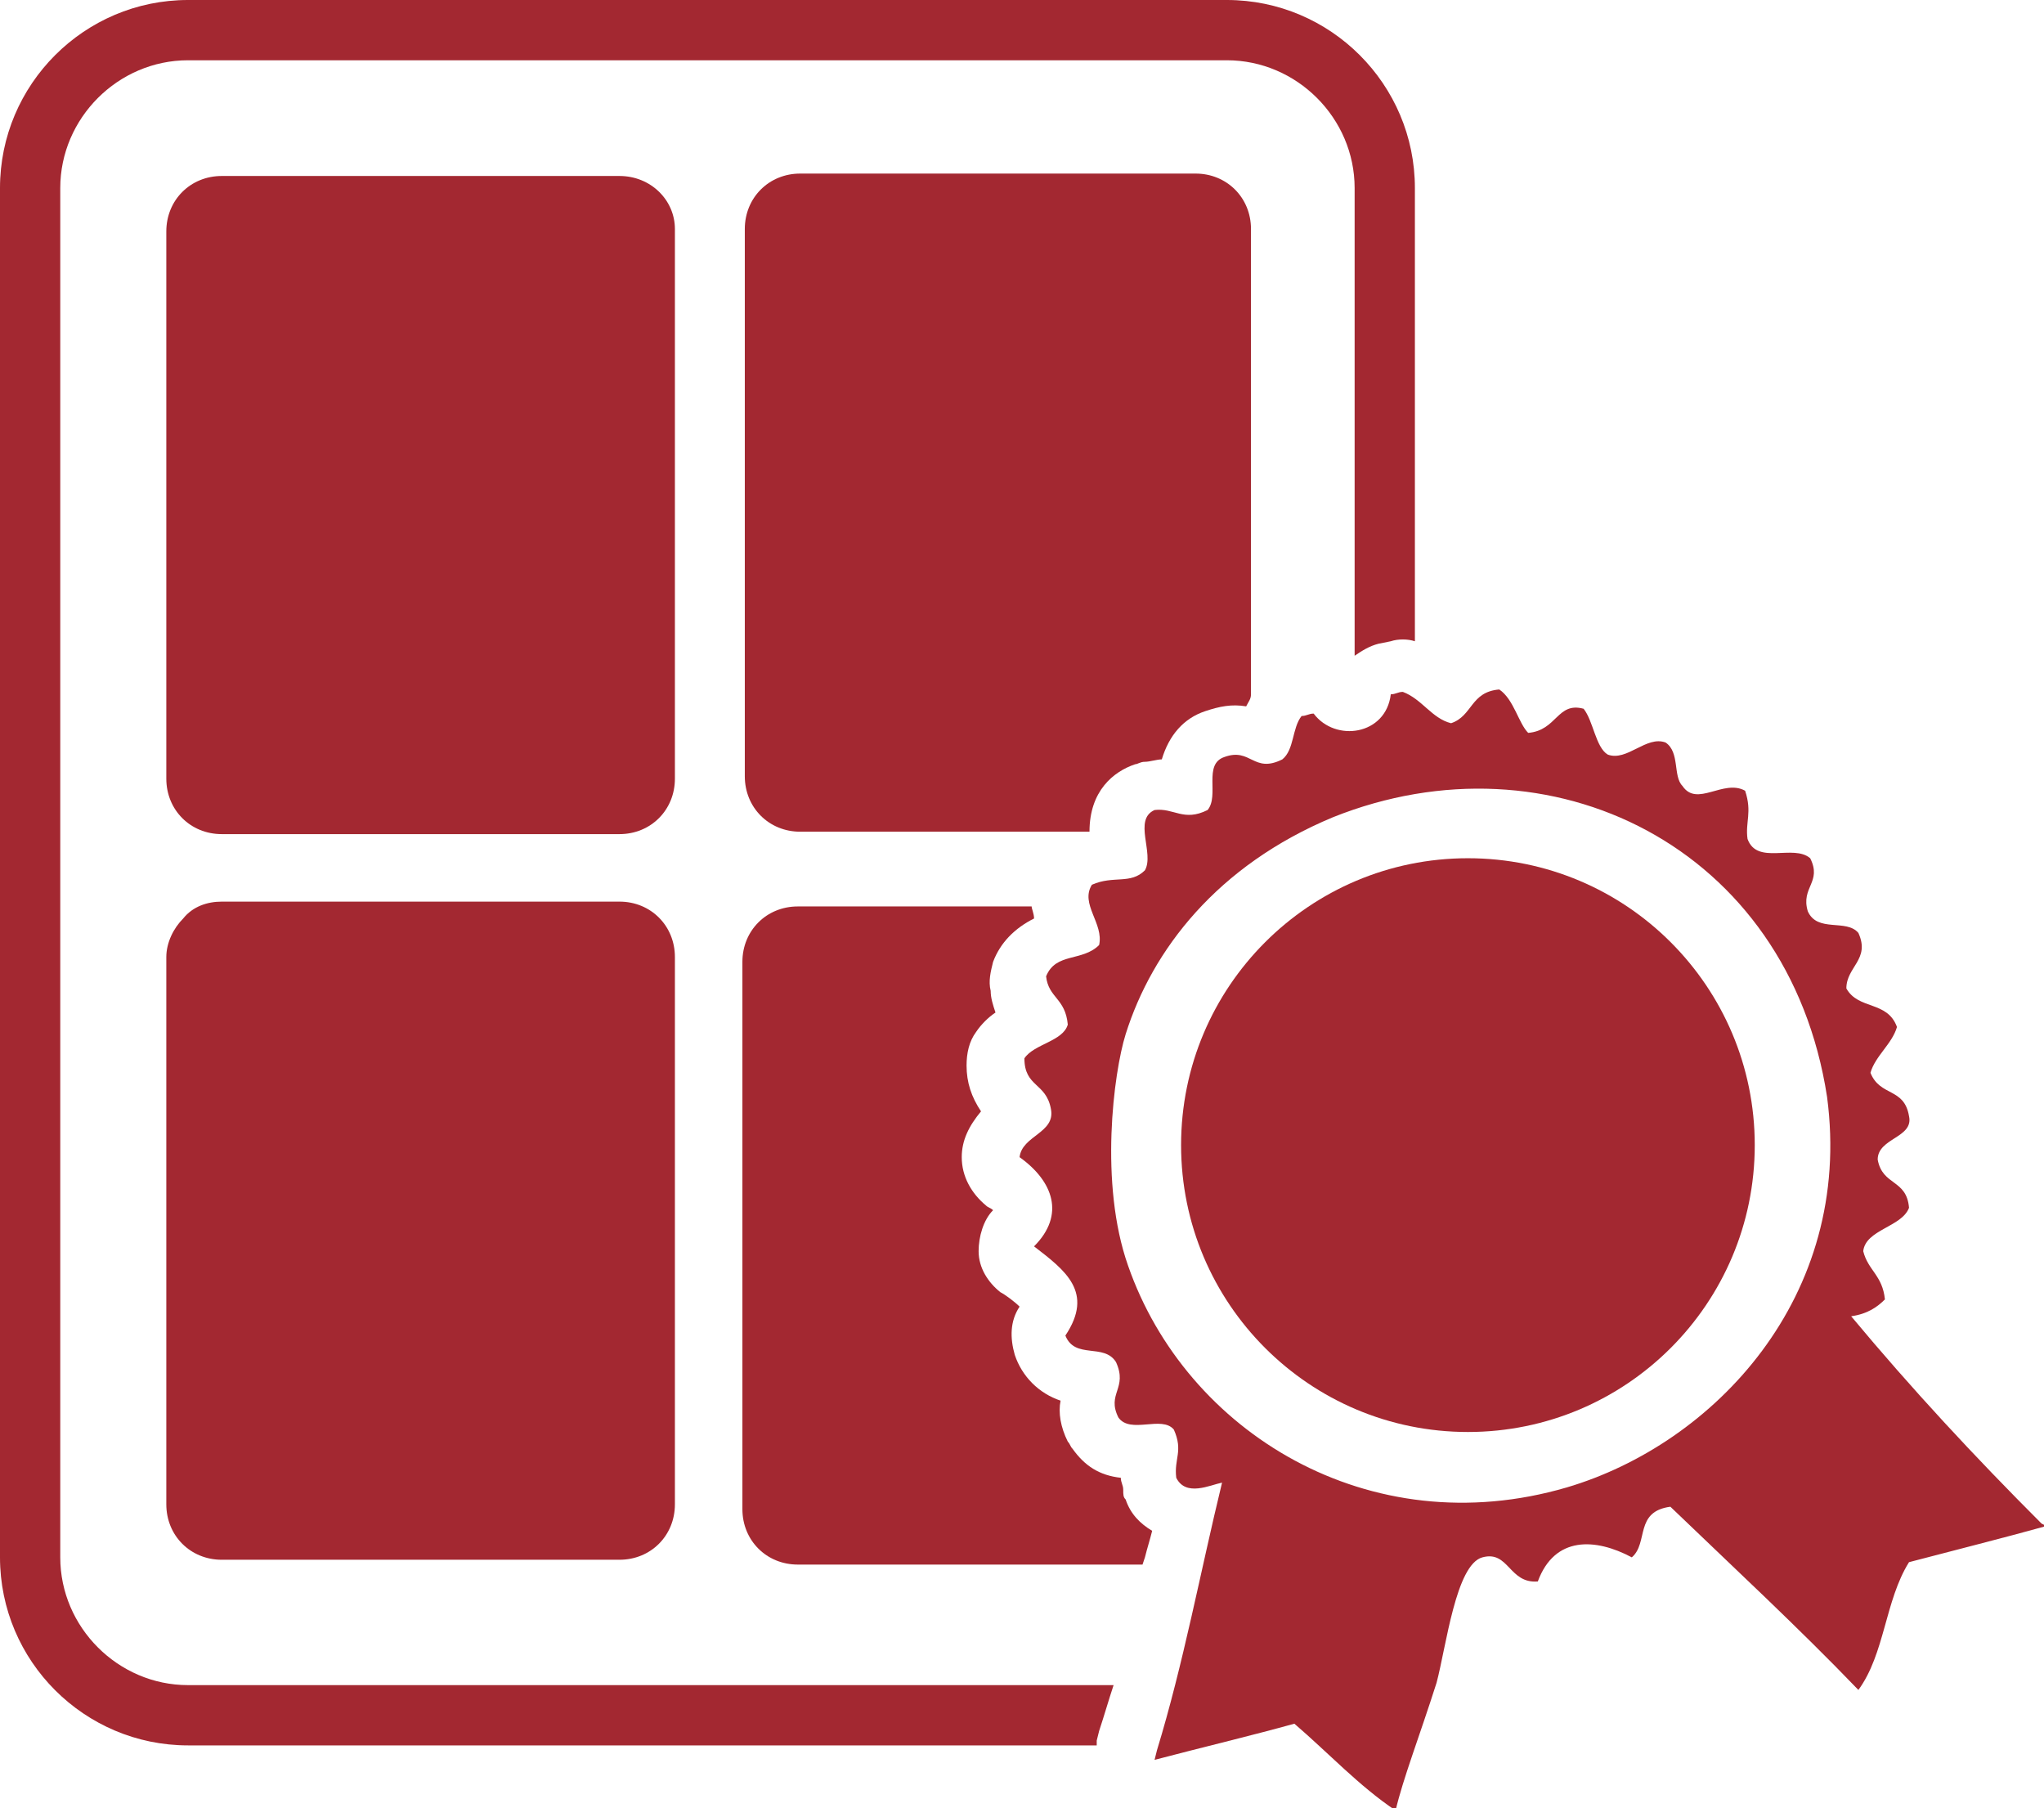
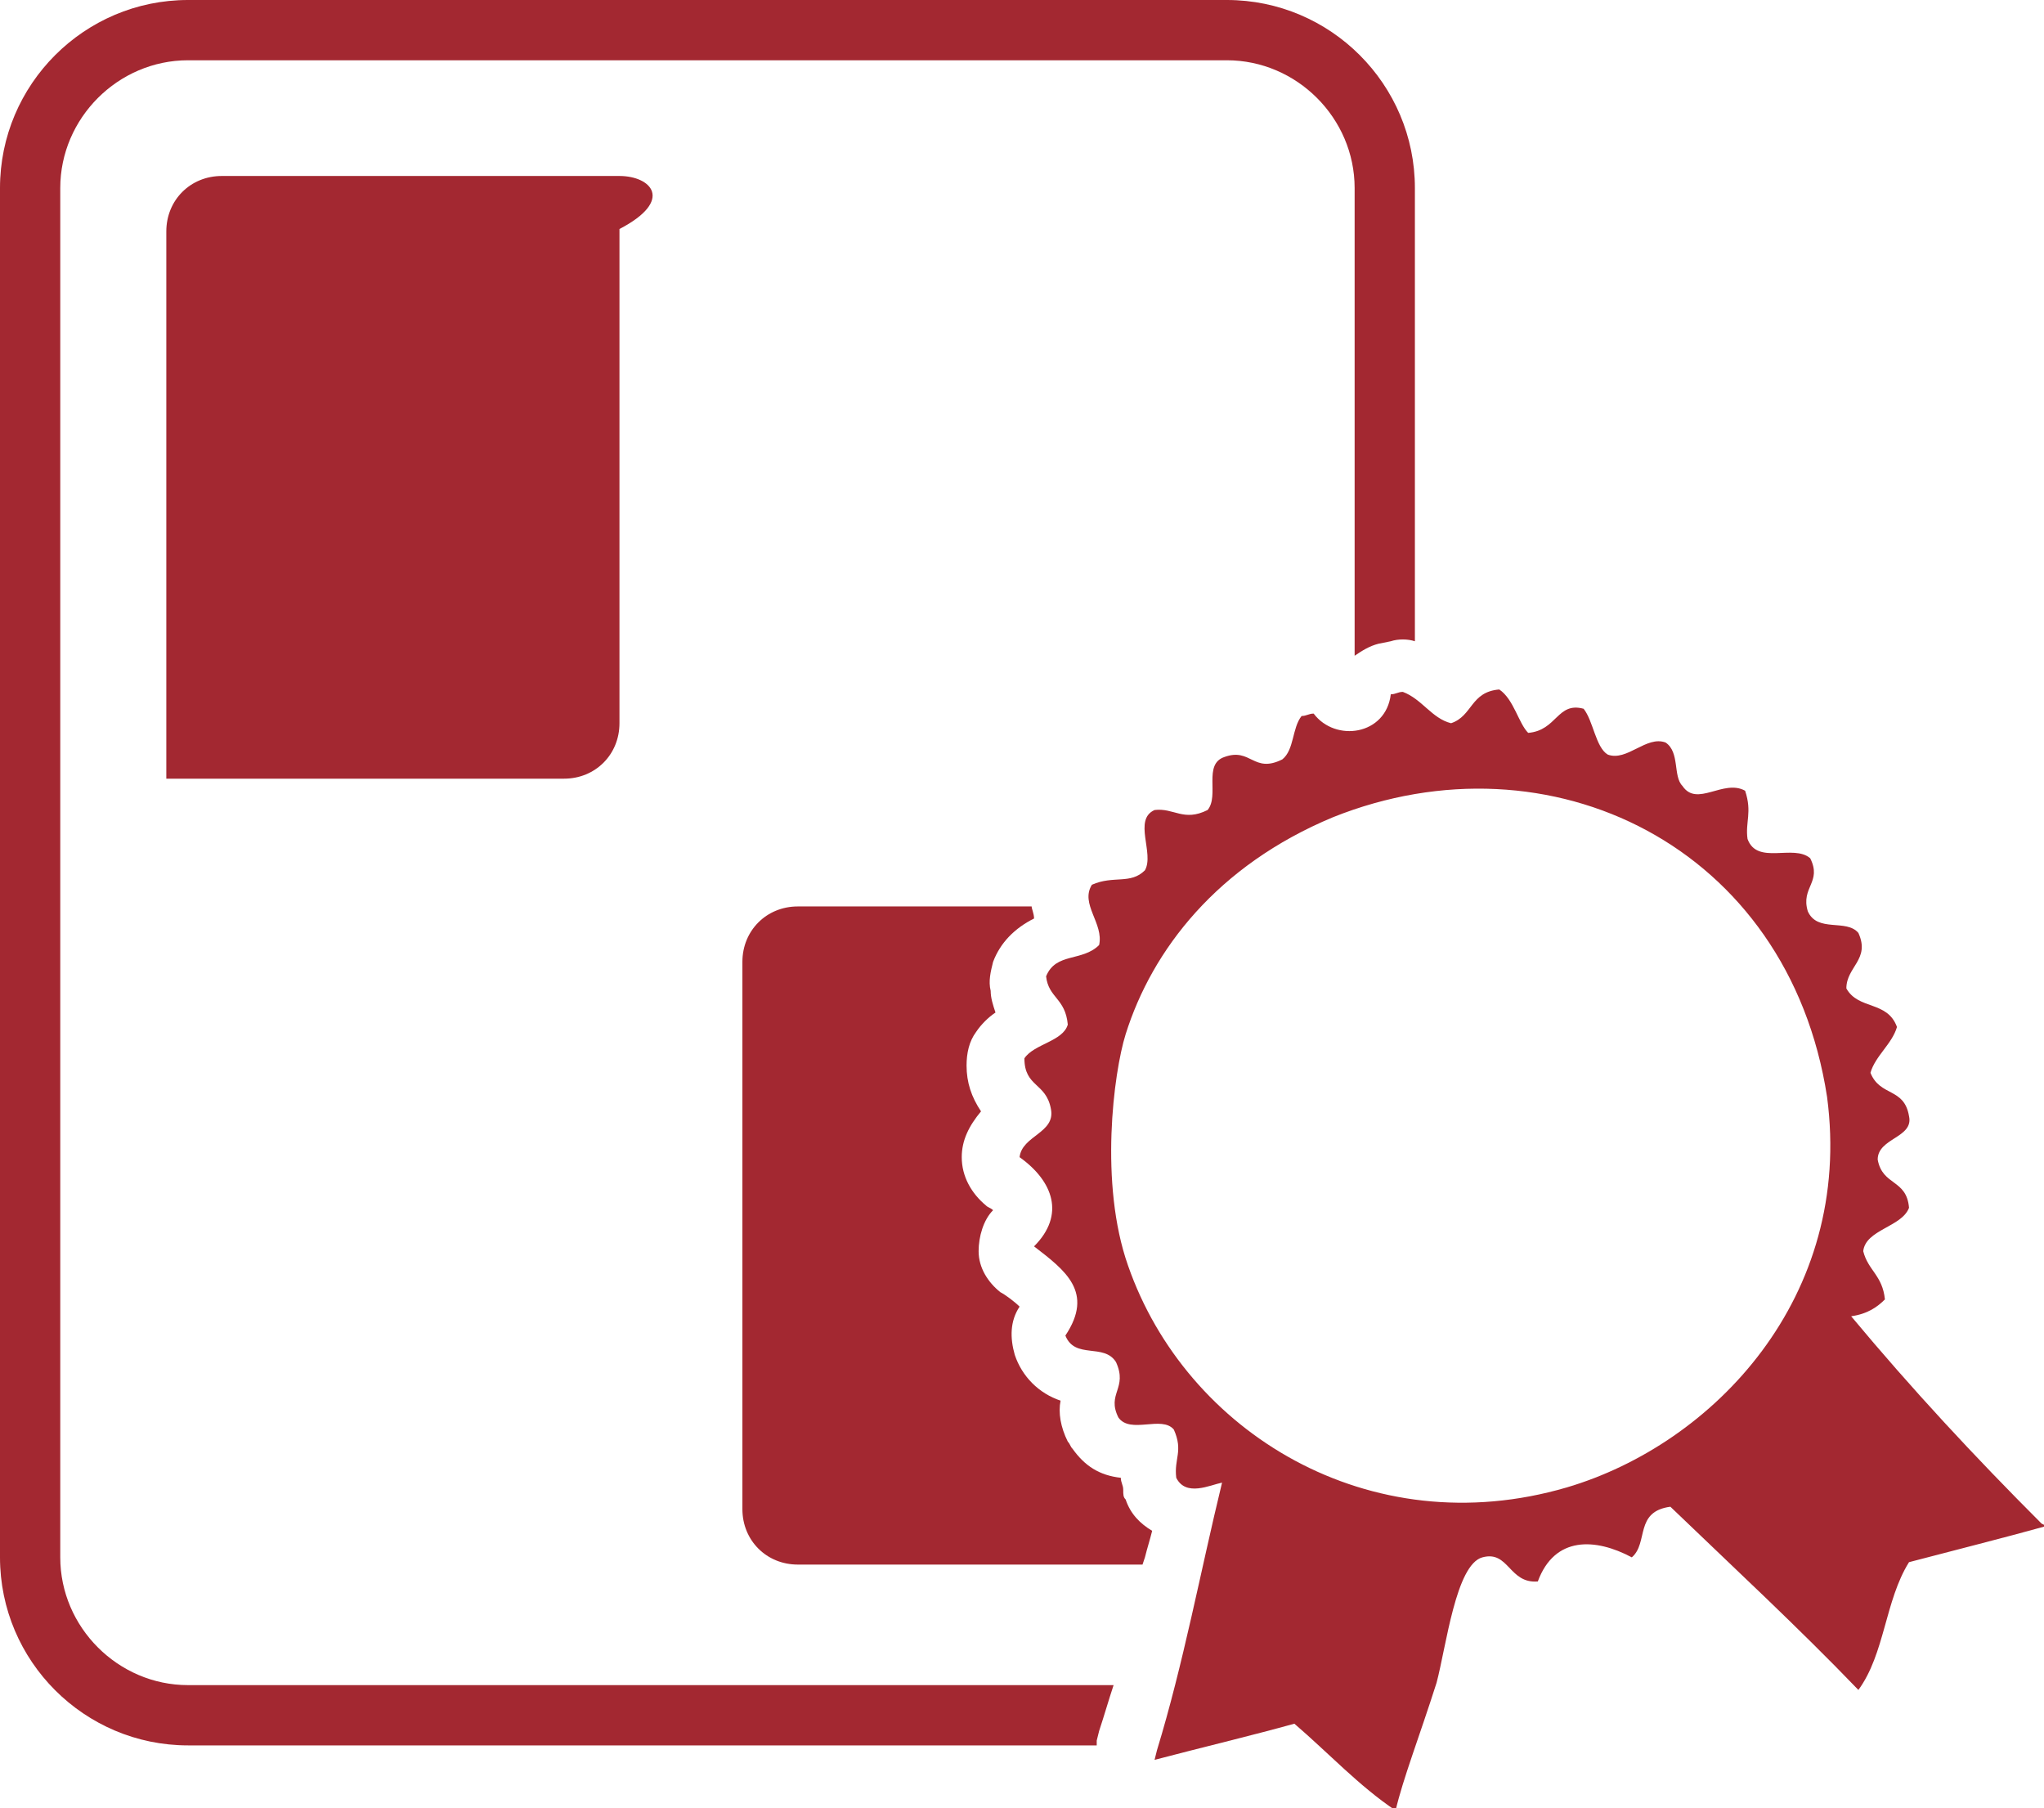
<svg xmlns="http://www.w3.org/2000/svg" version="1.1" id="Ebene_1" x="0px" y="0px" viewBox="0 0 84.8 75" style="enable-background:new 0 0 84.8 75;" xml:space="preserve">
  <style type="text/css"> .st0{fill:#A32831;} .st1{fill-rule:evenodd;clip-rule:evenodd;fill:#A32831;} </style>
  <g>
-     <path class="st0" d="M25.7,7.3H9.2c-1.3,0-2.3,1-2.3,2.3v22.7c0,1.3,1,2.3,2.3,2.3l16.5,0c1.3,0,2.3-1,2.3-2.3V9.5 C28,8.3,27,7.3,25.7,7.3z" />
-     <path class="st0" d="M25.7,37.4H9.2c0,0,0,0,0,0c-0.6,0-1.2,0.2-1.6,0.7c-0.4,0.4-0.7,1-0.7,1.6v22.7c0,1.3,1,2.3,2.3,2.3h16.5 c1.3,0,2.3-1,2.3-2.3V39.7C28,38.4,27,37.4,25.7,37.4z" />
-     <path class="st0" d="M45.2,34.5c0-1.7,1-2.5,1.9-2.8c0.1,0,0.2-0.1,0.4-0.1c0.2,0,0.5-0.1,0.7-0.1c0.3-1,0.9-1.7,1.8-2 c0.6-0.2,1.1-0.3,1.7-0.2c0.1-0.2,0.2-0.3,0.2-0.5V9.5c0-1.3-1-2.3-2.3-2.3H33.2c-1.3,0-2.3,1-2.3,2.3v22.7c0,1.3,1,2.3,2.3,2.3H45 C45.1,34.5,45.2,34.5,45.2,34.5z" />
+     <path class="st0" d="M25.7,7.3H9.2c-1.3,0-2.3,1-2.3,2.3v22.7l16.5,0c1.3,0,2.3-1,2.3-2.3V9.5 C28,8.3,27,7.3,25.7,7.3z" />
    <path class="st0" d="M47.5,64.6c0.1-0.4,0.2-0.7,0.3-1.1c-0.5-0.3-0.9-0.7-1.1-1.3c-0.1-0.1-0.1-0.2-0.1-0.4c0-0.2-0.1-0.3-0.1-0.5 c-0.9-0.1-1.5-0.5-2-1.2c-0.1-0.1-0.1-0.2-0.2-0.3c-0.3-0.6-0.4-1.2-0.3-1.7c-0.9-0.3-1.6-1-1.9-1.9c-0.2-0.7-0.2-1.4,0.2-2 c-0.2-0.2-0.6-0.5-0.8-0.6c-0.5-0.4-0.9-1-0.9-1.7c0-0.6,0.2-1.3,0.6-1.7c-0.1-0.1-0.2-0.1-0.3-0.2c-0.6-0.5-1-1.2-1-2 c0-0.7,0.3-1.3,0.8-1.9c-0.4-0.6-0.6-1.2-0.6-1.9c0-0.5,0.1-1,0.4-1.4c0.2-0.3,0.5-0.6,0.8-0.8c-0.1-0.3-0.2-0.6-0.2-0.9 c-0.1-0.4,0-0.8,0.1-1.2c0.3-0.8,0.9-1.4,1.7-1.8c0-0.2-0.1-0.4-0.1-0.5h-9.7c-1.3,0-2.3,1-2.3,2.3v22.7c0,1.3,1,2.3,2.3,2.3h14.3 C47.5,64.6,47.5,64.6,47.5,64.6z" />
    <path class="st0" d="M45.5,72.2l0.1-0.4c0.2-0.6,0.4-1.3,0.6-1.9H7.8c-2.9,0-5.3-2.4-5.3-5.3V7.8c0-2.9,2.4-5.3,5.3-5.3h43.1 c2.9,0,5.3,2.4,5.3,5.3v19.4c0.3-0.2,0.6-0.4,1-0.5l0.5-0.1c0.3-0.1,0.7-0.1,1,0V7.8c0-4.3-3.5-7.8-7.8-7.8H7.8C3.5,0,0,3.5,0,7.8 v56.8c0,4.3,3.5,7.8,7.8,7.8h37.7C45.5,72.3,45.5,72.2,45.5,72.2z" />
    <path class="st1" d="M76.8,54.6c0.7-0.1,1.1-0.4,1.4-0.7c-0.1-1-0.7-1.2-0.9-2c0.1-0.9,1.6-1,1.9-1.8c-0.1-1.2-1.1-0.9-1.3-2 c0-0.9,1.5-0.9,1.3-1.8c-0.2-1.2-1.2-0.8-1.6-1.8c0.2-0.7,0.9-1.2,1.1-1.9c-0.4-1.1-1.6-0.7-2.1-1.6c0-0.9,1-1.2,0.5-2.3 c-0.5-0.6-1.7,0-2.1-0.9c-0.3-1,0.6-1.2,0.1-2.2c-0.7-0.6-2.2,0.3-2.6-0.8c-0.1-0.7,0.2-1.1-0.1-2c-0.9-0.5-2,0.7-2.6-0.2 c-0.4-0.4-0.1-1.4-0.7-1.8c-0.8-0.3-1.6,0.8-2.4,0.5c-0.5-0.3-0.6-1.4-1-1.9c-1.1-0.3-1.1,0.9-2.3,1C63,30,62.8,29,62.2,28.6 c-1.2,0.1-1.1,1.1-2,1.4c-0.8-0.2-1.2-1-2-1.3c-0.2,0-0.3,0.1-0.5,0.1c-0.2,1.7-2.3,2-3.2,0.8c-0.2,0-0.3,0.1-0.5,0.1 c-0.4,0.5-0.3,1.4-0.8,1.8c-1.2,0.6-1.3-0.5-2.4-0.1c-0.9,0.3-0.2,1.6-0.7,2.2c-1,0.5-1.4-0.1-2.2,0c-0.9,0.4,0,1.8-0.4,2.5 c-0.6,0.6-1.3,0.2-2.2,0.6c-0.5,0.8,0.5,1.6,0.3,2.5c-0.7,0.7-1.8,0.3-2.2,1.3c0.1,0.9,0.8,0.9,0.9,2c-0.2,0.7-1.4,0.8-1.8,1.4 c0,1.2,0.9,1,1.1,2.1c0.2,1-1.2,1.1-1.3,2c1.4,1,1.9,2.4,0.6,3.7c1.3,1,2.5,1.9,1.3,3.7c0.4,1,1.6,0.3,2.1,1.1 c0.5,1.1-0.4,1.3,0.1,2.3c0.5,0.7,1.8-0.1,2.3,0.5c0.4,0.9,0,1.2,0.1,2c0.4,0.8,1.4,0.3,1.9,0.2c-0.9,3.7-1.6,7.5-2.7,11.1 c-0.1,0.4,0,0-0.1,0.4c1.9-0.5,4-1,5.8-1.5c1.4,1.2,2.7,2.6,4.2,3.6c0.3-1.3,1-3.1,1.7-5.3c0.4-1.5,0.8-4.9,1.9-5.2 c1.1-0.3,1.1,1.1,2.3,1c0.7-1.9,2.4-1.8,3.9-1c0.7-0.6,0.1-1.9,1.6-2.1c2.6,2.5,5.3,5,7.8,7.6c1.1-1.5,1.1-3.7,2.1-5.3 c1.9-0.5,3.9-1,5.7-1.5c-0.2-0.1,0,0-0.2-0.1C81.9,60.4,79.3,57.6,76.8,54.6z M65,61.7c-8.2,2.4-15.8-2.3-18.2-9.2 c-1.2-3.4-0.6-8-0.1-9.6c1.1-3.5,3.8-7,8.6-9c9-3.6,18.9,1.2,20.5,11.6C76.9,53.8,71.1,59.9,65,61.7z" />
-     <circle class="st1" cx="60.9" cy="47.5" r="11.9" />
  </g>
</svg>